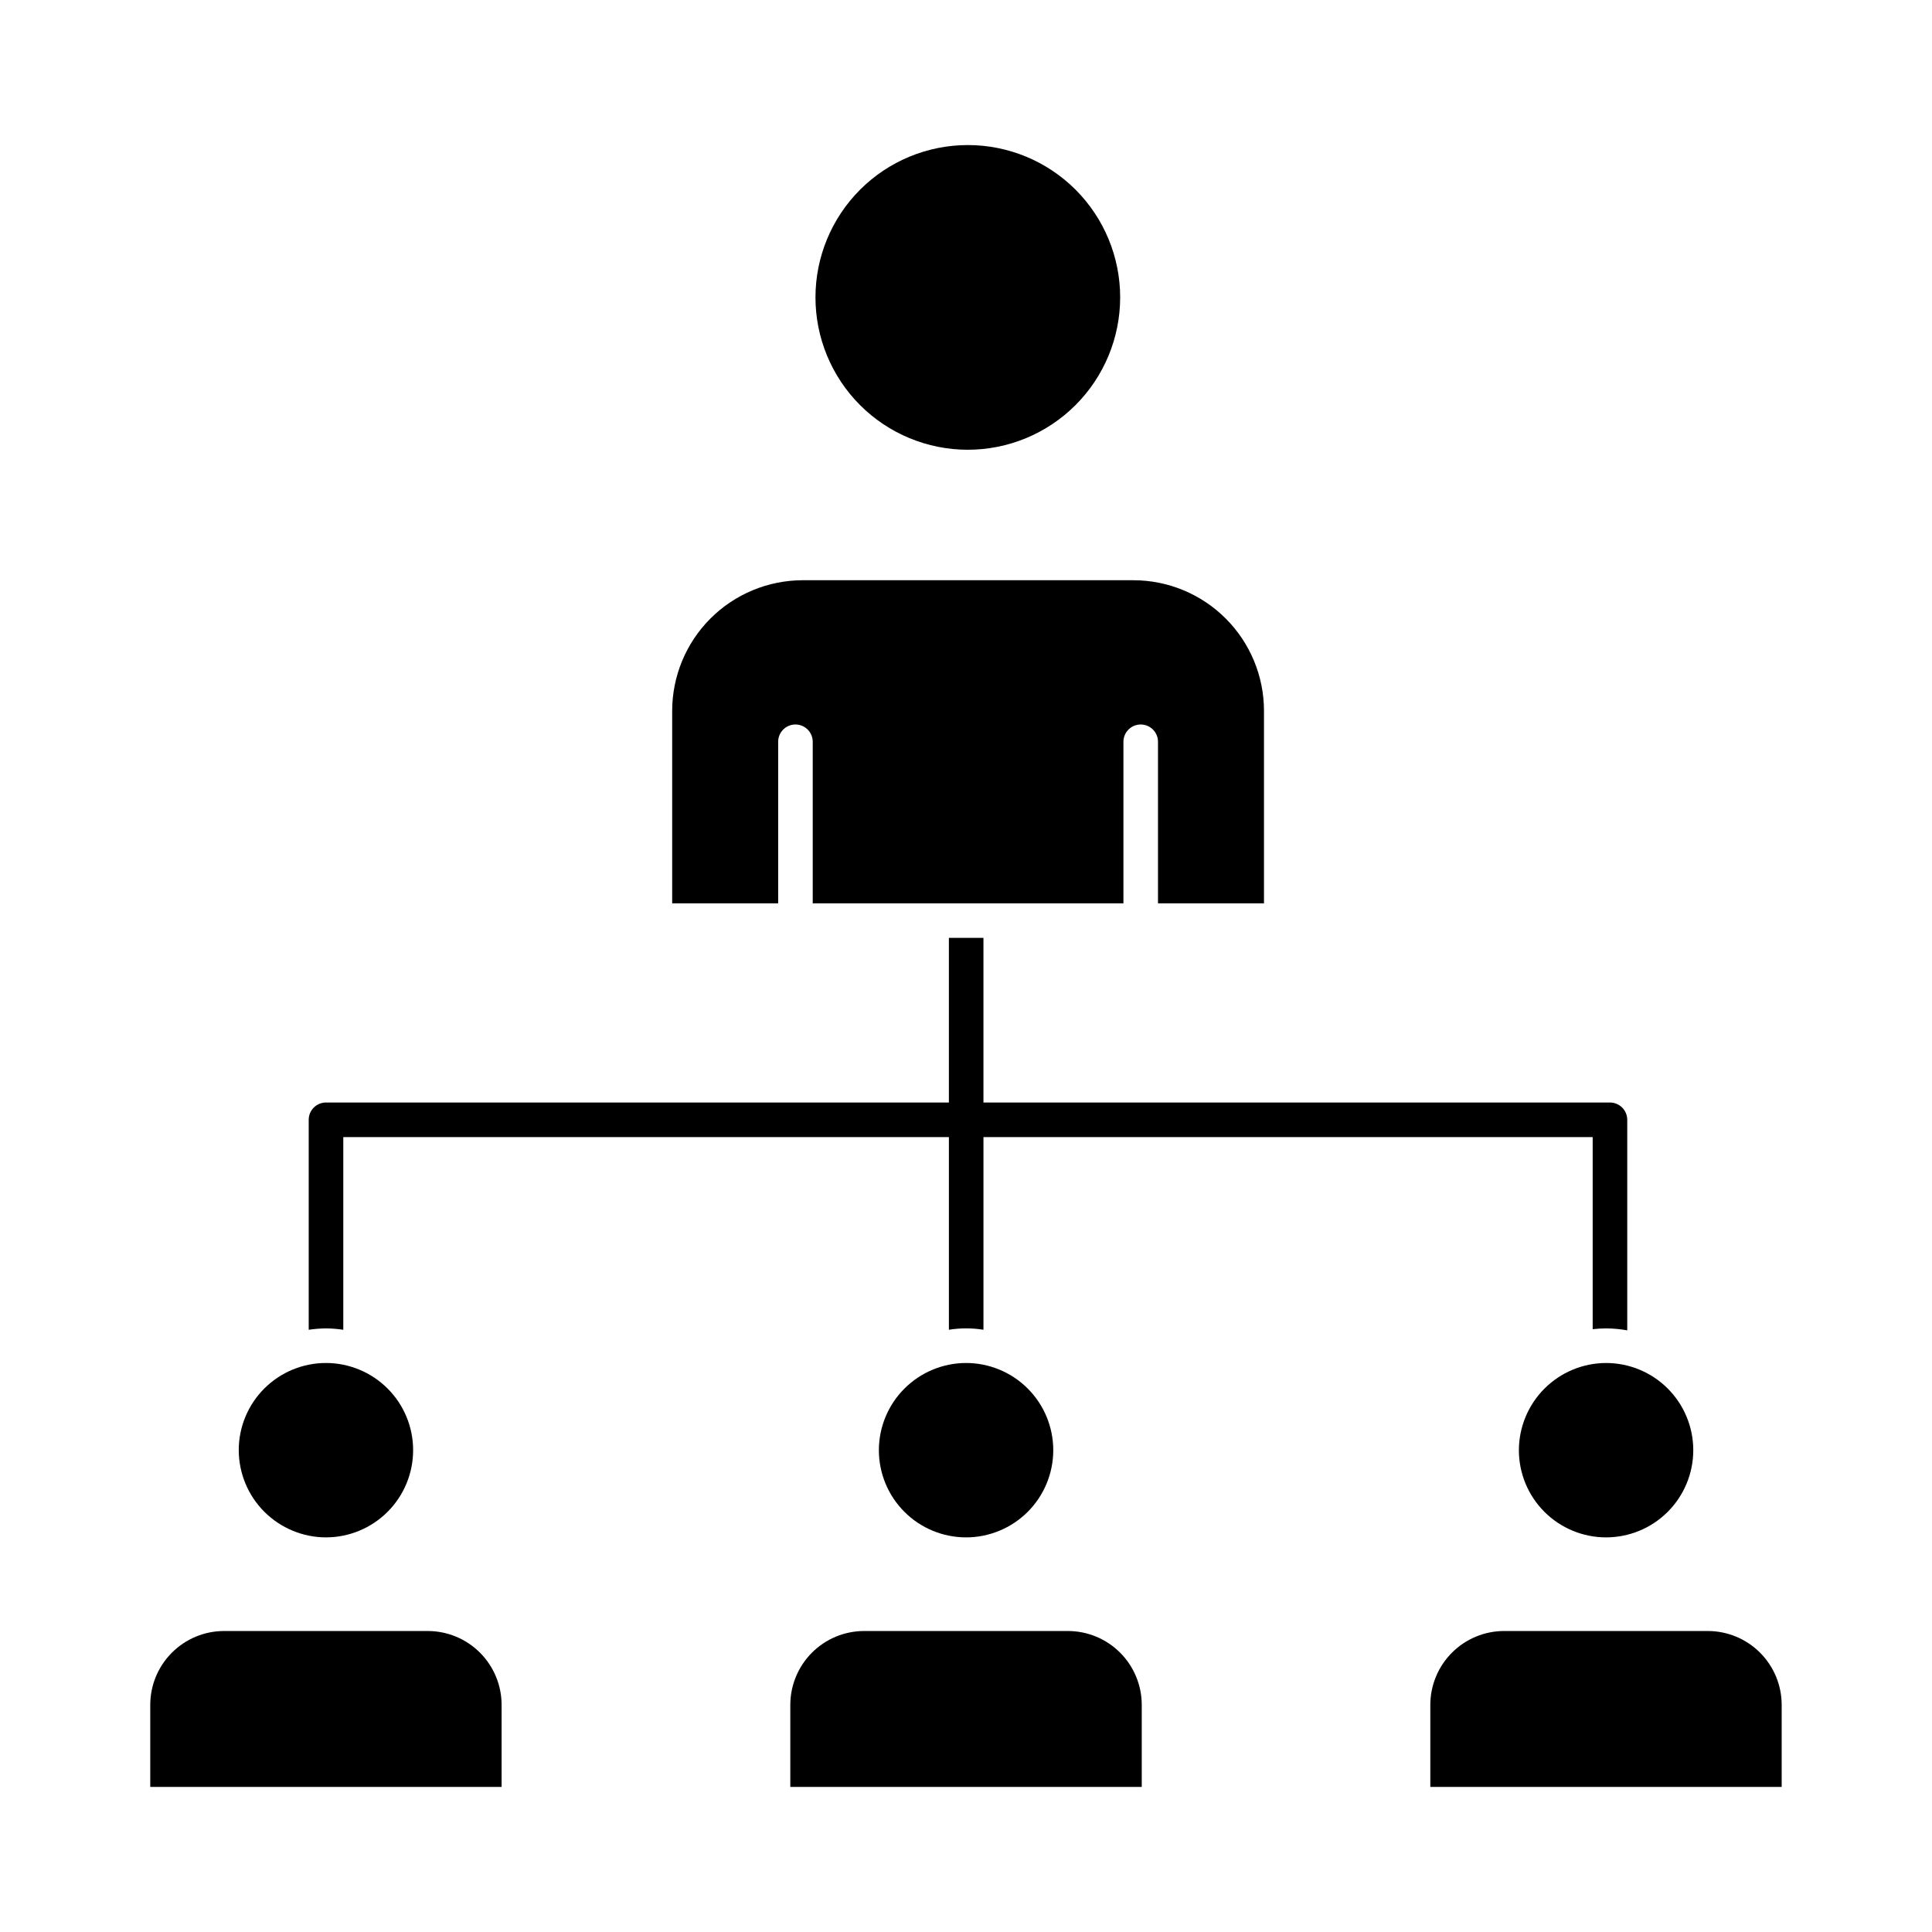
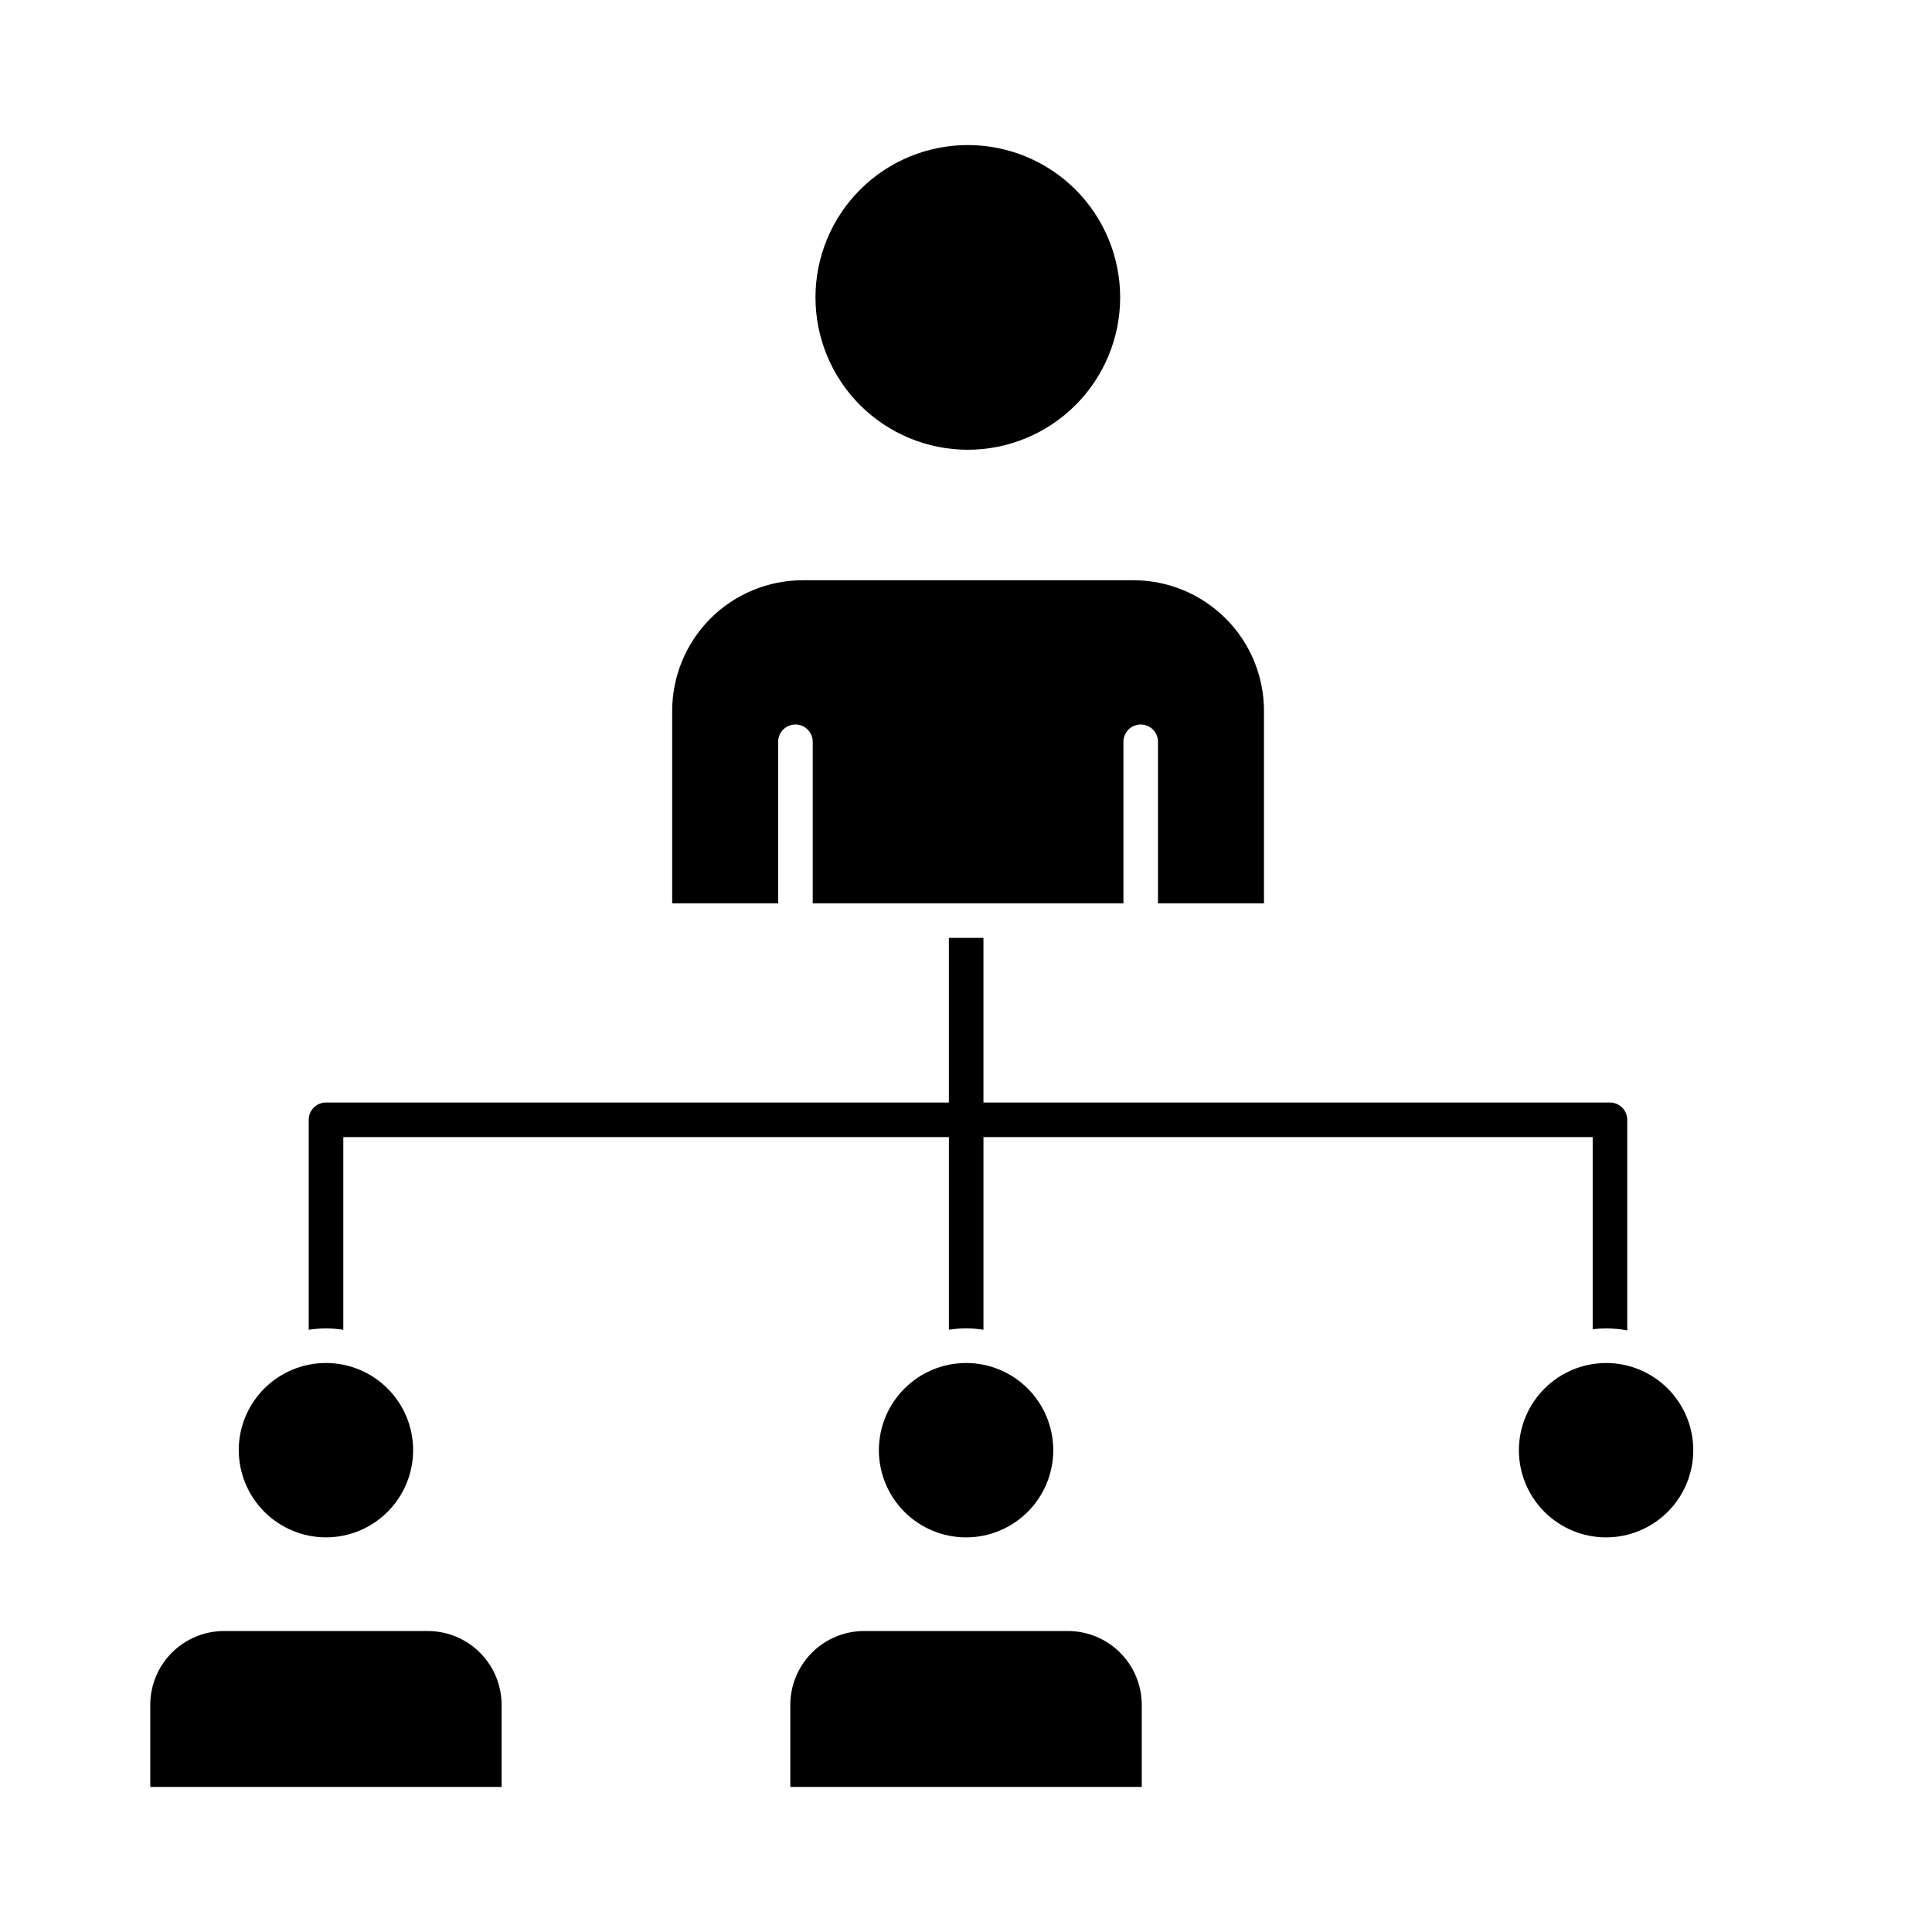
<svg xmlns="http://www.w3.org/2000/svg" fill="#000000" width="800px" height="800px" version="1.1" viewBox="144 144 512 512">
  <g>
    <path d="m183.82 617.55v-21.754c0.004-5.184 2.066-10.156 5.734-13.824 3.664-3.668 8.637-5.731 13.82-5.738h54c5.184 0.008 10.156 2.07 13.82 5.738 3.668 3.668 5.731 8.641 5.734 13.824v21.754z" />
    <path d="m353.44 617.55v-21.754c0.008-5.184 2.07-10.156 5.734-13.824 3.668-3.668 8.637-5.731 13.824-5.738h54.02c5.188 0.008 10.156 2.07 13.824 5.738 3.664 3.668 5.727 8.641 5.734 13.824v21.754z" />
-     <path d="m523.05 617.55v-21.754c0.008-5.184 2.07-10.156 5.734-13.824 3.668-3.668 8.637-5.731 13.824-5.738h54c5.184 0.008 10.156 2.07 13.82 5.738 3.668 3.668 5.731 8.641 5.734 13.824v21.754z" />
    <path d="m400.46 263.19c-10.707-0.008-20.973-4.266-28.543-11.84-7.566-7.578-11.812-17.848-11.809-28.555 0.008-10.707 4.266-20.973 11.84-28.543 7.574-7.566 17.848-11.816 28.555-11.809 10.707 0.004 20.973 4.262 28.543 11.836 7.566 7.578 11.816 17.848 11.809 28.555-0.012 10.707-4.273 20.969-11.848 28.535-7.574 7.566-17.84 11.82-28.547 11.82z" />
    <path d="m376.91 528.29c-0.004 6.133 2.426 12.016 6.758 16.352 4.332 4.34 10.211 6.777 16.344 6.781 6.129 0 12.008-2.434 16.344-6.769 4.336-4.336 6.769-10.215 6.769-16.348-0.004-6.129-2.441-12.008-6.781-16.34-4.336-4.332-10.219-6.766-16.348-6.758-6.121 0.012-11.984 2.449-16.309 6.777-4.328 4.324-6.762 10.188-6.777 16.305z" />
    <path d="m230.4 496.04c1.531 0.012 3.062 0.133 4.578 0.363v-51.066h160.49v51.059c3.035-0.484 6.125-0.484 9.16 0v-51.059h161.45v50.91c1.184-0.133 2.379-0.203 3.57-0.207 1.875 0.008 3.746 0.184 5.59 0.516v-55.797c0-1.215-0.484-2.379-1.344-3.238-0.859-0.859-2.023-1.344-3.238-1.344h-166.03v-43.629h-9.16v43.629h-165.07c-2.531 0-4.582 2.051-4.582 4.582v55.645c1.516-0.23 3.047-0.352 4.582-0.363z" />
    <path d="m441.72 340.58c0-2.531 2.051-4.582 4.582-4.582 2.527 0 4.578 2.051 4.578 4.582v42.816h28.09v-51.031c-0.008-9.172-3.66-17.969-10.145-24.453-6.488-6.488-15.285-10.137-24.457-10.145h-87.648c-9.172 0.016-17.965 3.664-24.445 10.148-6.484 6.488-10.129 15.281-10.141 24.449v51.027h28.086v-42.812c0-2.531 2.051-4.582 4.578-4.582 2.531 0 4.582 2.051 4.582 4.582v42.816l82.34-0.004z" />
    <path d="m546.52 528.29c-0.008 6.129 2.422 12.008 6.75 16.348 4.332 4.336 10.207 6.777 16.332 6.785 6.129 0.004 12.008-2.426 16.348-6.754 4.336-4.328 6.777-10.203 6.785-16.332 0.004-6.129-2.426-12.008-6.754-16.344-4.328-4.34-10.203-6.777-16.332-6.785-6.125 0.008-11.996 2.441-16.332 6.766-4.332 4.328-6.777 10.195-6.797 16.316z" />
    <path d="m230.4 551.42c6.125-0.008 11.996-2.445 16.324-6.781 4.332-4.332 6.762-10.211 6.758-16.336 0-6.125-2.434-12-6.766-16.328-4.332-4.332-10.207-6.766-16.332-6.769s-12 2.43-16.336 6.758c-4.336 4.328-6.773 10.199-6.777 16.324 0.008 6.133 2.445 12.012 6.781 16.348 4.336 4.336 10.215 6.777 16.348 6.785z" />
  </g>
</svg>